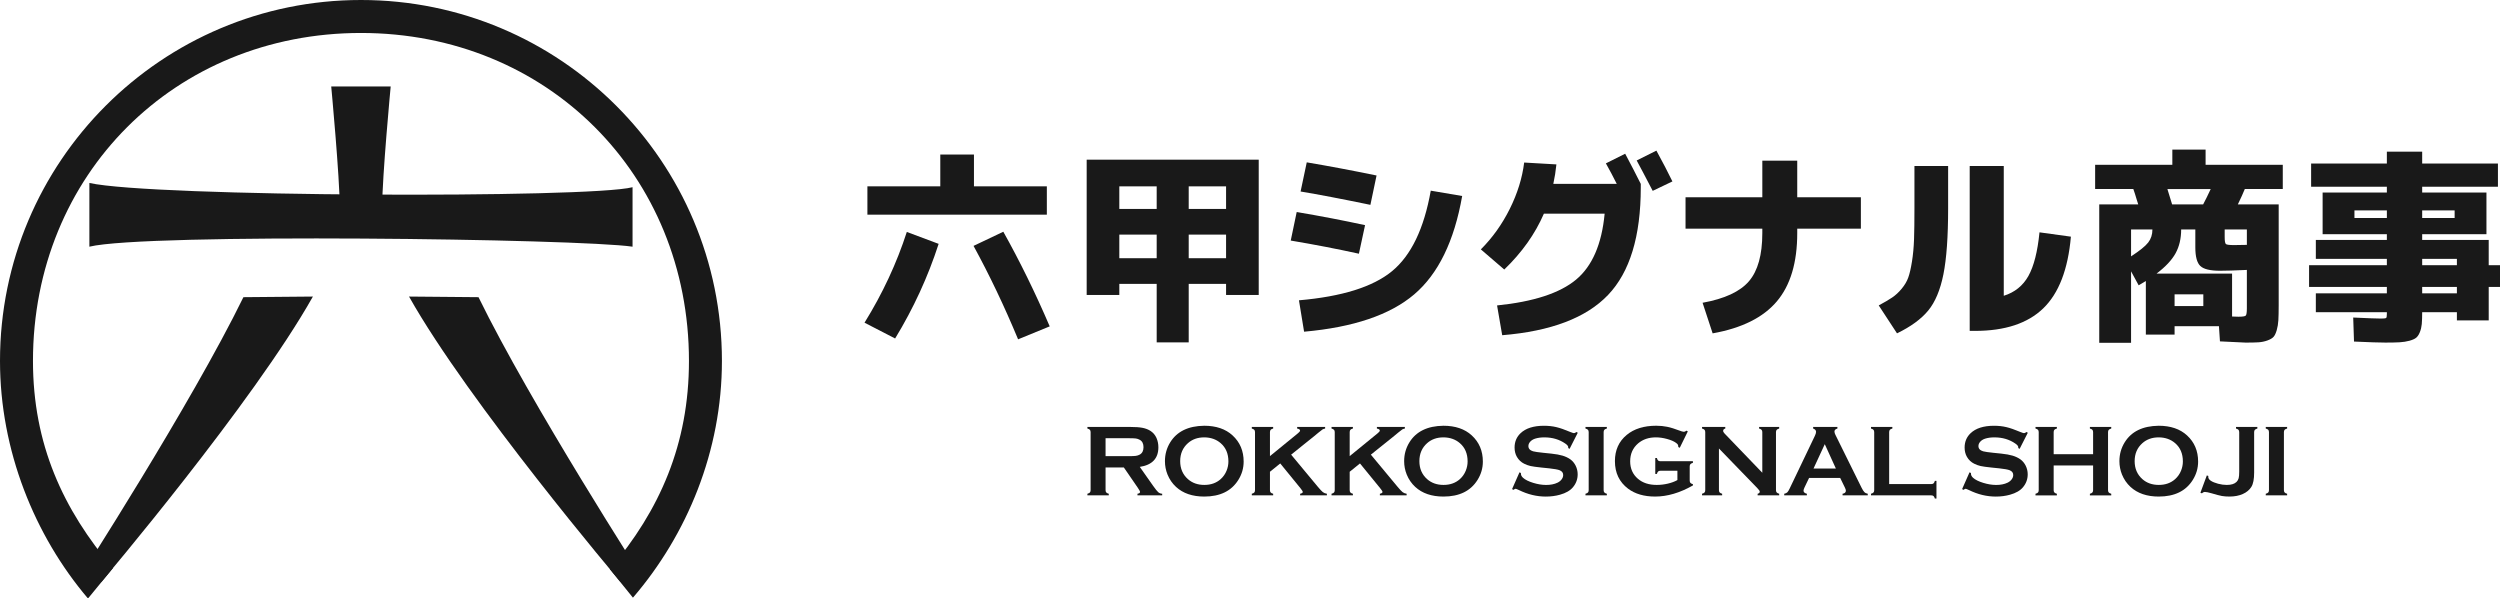
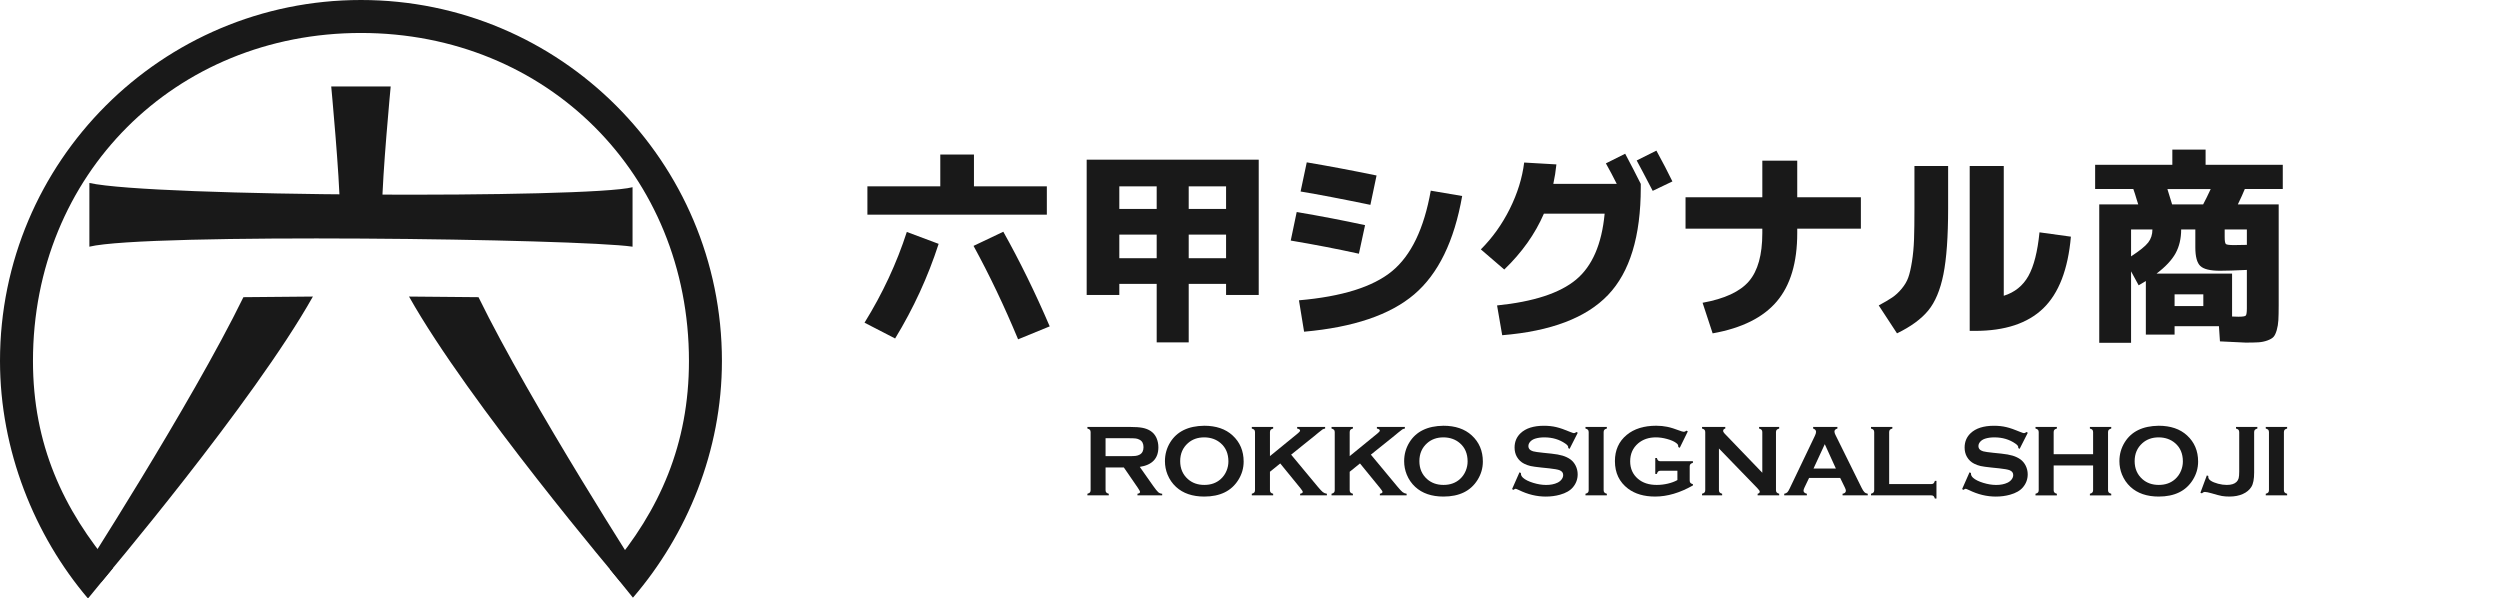
<svg xmlns="http://www.w3.org/2000/svg" id="_レイヤー_2" data-name="レイヤー 2" viewBox="0 0 327.227 78.336">
  <defs>
    <style>
      .cls-1 {
        fill: #191919;
        stroke-width: 0px;
      }
    </style>
  </defs>
  <g id="_レイヤー_2-2" data-name="レイヤー 2">
    <g>
      <g>
        <g>
          <path class="cls-1" d="M82.795,32.289c-6.928-1.034-63.758-1.797-71.096,0v-8.341c8.202,1.842,65.435,2.027,71.096.557v7.783Z" />
          <path class="cls-1" d="M50.024,27.117h-5.554c0-3.867-1.115-15.799-1.115-15.799h7.783s-1.115,11.824-1.115,15.799Z" />
          <path class="cls-1" d="M13.291,76.141l-3.146-.14s14.895-23.129,21.715-37.103l9.095-.082c-7.784,13.859-27.665,37.325-27.665,37.325Z" />
          <path class="cls-1" d="M81.202,76.141l3.146-.14s-14.895-23.129-21.715-37.103l-9.095-.082c7.784,13.859,27.665,37.325,27.665,37.325Z" />
        </g>
        <path class="cls-1" d="M82.846,78.23c7.109-8.269,11.647-19.223,11.647-30.983C94.494,21.153,73.341,0,47.247,0S0,21.153,0,47.247c0,11.674,4.503,22.844,11.518,31.089l3.258-3.969c-6.536-7.696-10.46-16.233-10.46-27.12C4.316,22.876,22.876,4.316,47.247,4.316s42.931,18.56,42.931,42.931c0,10.887-3.822,19.548-10.358,27.244l3.026,3.739Z" />
      </g>
      <g>
        <path class="cls-1" d="M144.708,61.184v2.971c0,.131.03.232.094.306.064.071.172.127.326.167v.21h-2.797v-.21c.157-.043.268-.099.33-.171.06-.069.09-.171.09-.302v-7.584c0-.135-.03-.238-.09-.307-.062-.071-.172-.127-.33-.171v-.21h5.605c.682,0,1.222.039,1.623.118.399.079.748.216,1.046.412.345.229.604.536.774.926.161.375.242.778.242,1.207,0,1.46-.81,2.315-2.433,2.564l1.74,2.474c.306.433.529.71.671.836.142.124.317.193.521.206v.21h-3.235v-.21c.223-.034.336-.112.336-.236,0-.079-.103-.268-.309-.57l-1.813-2.637h-2.39ZM144.708,59.707h3.018c.446,0,.761-.013.945-.039s.351-.081.504-.163c.332-.18.499-.504.499-.971,0-.469-.167-.793-.499-.971-.157-.088-.324-.144-.502-.169-.176-.022-.493-.036-.947-.036h-3.018v2.349Z" />
        <path class="cls-1" d="M157.614,55.726c1.563,0,2.8.422,3.717,1.265.965.885,1.451,2.026,1.451,3.425,0,.859-.232,1.659-.697,2.401-.905,1.453-2.392,2.178-4.458,2.178-1.548,0-2.782-.422-3.696-1.265-.489-.452-.86-.992-1.115-1.621-.223-.555-.336-1.14-.336-1.751,0-.898.231-1.717.69-2.461.879-1.421,2.362-2.144,4.444-2.171ZM157.622,57.248c-.855,0-1.565.253-2.135.759-.675.6-1.012,1.383-1.012,2.352,0,.971.337,1.755,1.012,2.354.57.506,1.286.759,2.148.759s1.576-.253,2.141-.759c.337-.302.596-.671.774-1.108.157-.39.238-.791.238-1.207,0-1.012-.337-1.811-1.012-2.392-.574-.497-1.292-.752-2.154-.759Z" />
        <path class="cls-1" d="M167.573,60.66l-1.348,1.089v2.401c0,.135.03.238.094.311.064.071.172.127.326.167v.21h-2.797v-.21c.157-.043.268-.099.33-.171.06-.069.09-.172.09-.307v-7.584c0-.131-.03-.232-.09-.302-.062-.071-.172-.127-.33-.171v-.21h2.797v.21c-.157.039-.268.094-.33.167-.06.071-.09.174-.09.306v3.134l3.687-3.01c.171-.139.255-.251.255-.334,0-.127-.127-.216-.381-.262v-.21h3.661v.21c-.154.03-.262.066-.328.105s-.255.187-.57.446l-.506.42-3.046,2.444,3.453,4.156c.319.384.549.632.692.744.142.111.321.186.536.219v.21h-3.502v-.21c.232-.047.349-.131.349-.249,0-.06-.105-.223-.315-.485l-2.637-3.233Z" />
        <path class="cls-1" d="M178.009,60.66l-1.348,1.089v2.401c0,.135.03.238.094.311.064.071.172.127.326.167v.21h-2.797v-.21c.157-.043.268-.099.33-.171.06-.069.09-.172.09-.307v-7.584c0-.131-.03-.232-.09-.302-.062-.071-.172-.127-.33-.171v-.21h2.797v.21c-.157.039-.268.094-.33.167-.06.071-.09.174-.09.306v3.134l3.687-3.01c.171-.139.255-.251.255-.334,0-.127-.127-.216-.381-.262v-.21h3.661v.21c-.154.03-.262.066-.328.105s-.255.187-.57.446l-.506.42-3.046,2.444,3.453,4.156c.319.384.549.632.692.744.142.111.321.186.536.219v.21h-3.502v-.21c.232-.047.349-.131.349-.249,0-.06-.105-.223-.315-.485l-2.637-3.233Z" />
        <path class="cls-1" d="M188.924,55.726c1.563,0,2.8.422,3.717,1.265.965.885,1.451,2.026,1.451,3.425,0,.859-.232,1.659-.697,2.401-.905,1.453-2.392,2.178-4.458,2.178-1.548,0-2.782-.422-3.696-1.265-.489-.452-.86-.992-1.115-1.621-.223-.555-.336-1.14-.336-1.751,0-.898.231-1.717.69-2.461.879-1.421,2.362-2.144,4.444-2.171ZM188.931,57.248c-.855,0-1.565.253-2.135.759-.675.6-1.012,1.383-1.012,2.352,0,.971.337,1.755,1.012,2.354.57.506,1.286.759,2.148.759s1.576-.253,2.141-.759c.337-.302.596-.671.774-1.108.157-.39.238-.791.238-1.207,0-1.012-.337-1.811-1.012-2.392-.574-.497-1.292-.752-2.154-.759Z" />
        <path class="cls-1" d="M206.516,56.641l-1.07,2.109-.184-.105c.004-.043.006-.079.006-.105,0-.148-.126-.307-.379-.478-.78-.544-1.695-.814-2.744-.814-.463,0-.872.056-1.226.171-.259.086-.467.217-.626.392-.159.176-.24.366-.24.572,0,.336.202.564.611.688.21.06.66.126,1.35.197l1.031.105c.613.066,1.108.154,1.486.268s.714.274,1.007.478c.298.216.532.497.705.845.172.351.259.724.259,1.121,0,.63-.202,1.19-.609,1.68-.367.446-.939.776-1.711.99-.577.161-1.198.242-1.858.242-1.185,0-2.356-.283-3.511-.853-.244-.112-.39-.171-.439-.171-.056,0-.146.049-.27.144l-.189-.097.971-2.199.189.092v.086c0,.197.096.379.283.544.285.255.724.472,1.318.656.596.184,1.16.276,1.695.276.581,0,1.078-.097,1.488-.294.227-.109.409-.255.544-.435.137-.182.204-.371.204-.566,0-.298-.159-.51-.478-.635-.225-.088-.675-.169-1.353-.244l-1.008-.103c-.679-.071-1.158-.137-1.438-.201s-.56-.165-.84-.306c-.397-.197-.71-.493-.939-.887-.204-.354-.307-.761-.307-1.222,0-.755.261-1.381.78-1.876.682-.652,1.706-.978,3.07-.978.574,0,1.108.058,1.601.174.495.116,1.112.33,1.852.643.253.101.409.15.465.15.092,0,.199-.049.322-.15l.184.097Z" />
        <path class="cls-1" d="M207.944,64.15v-7.584c0-.131-.03-.232-.09-.302-.062-.071-.172-.127-.33-.171v-.21h2.797v.21c-.157.039-.268.094-.33.167-.06.071-.09.174-.09.306v7.584c0,.135.03.238.094.311.064.071.172.127.326.167v.21h-2.797v-.21c.157-.043.268-.099.33-.171.06-.069.09-.172.09-.307Z" />
        <path class="cls-1" d="M219.555,61.617h-2.212c-.135,0-.238.03-.306.092-.067.06-.124.171-.167.328h-.21v-2.086h.21c.043.161.099.272.167.33.067.06.169.09.306.09h4.244v.21c-.154.043-.262.099-.326.171-.062.069-.094.172-.094.307v1.837c0,.137.032.238.092.309.06.069.169.126.328.171v.163c-1.7.971-3.348,1.456-4.943,1.456-1.447,0-2.626-.343-3.541-1.029-1.149-.866-1.725-2.069-1.725-3.608,0-1.436.514-2.577,1.537-3.425.971-.806,2.261-1.207,3.869-1.207.514,0,.995.047,1.447.141.454.094.967.253,1.545.476.298.118.51.176.637.176.092,0,.199-.051.322-.15l.184.097-1.053,2.146-.191-.097c-.004-.144-.024-.247-.058-.311-.036-.064-.114-.141-.236-.232-.266-.199-.658-.371-1.173-.512-.515-.142-1.005-.212-1.462-.212-.937,0-1.711.262-2.328.785-.695.594-1.044,1.38-1.044,2.352,0,.945.339,1.708,1.018,2.289.62.532,1.44.799,2.454.799.495,0,.982-.056,1.462-.171.482-.112.898-.268,1.248-.465v-1.22Z" />
        <path class="cls-1" d="M224.993,58.704v5.445c0,.135.03.238.092.307.062.071.171.127.328.171v.21h-2.632v-.21c.157-.043.268-.099.33-.171.06-.069.09-.172.09-.307v-7.584c0-.131-.03-.232-.09-.302-.062-.071-.172-.127-.33-.171v-.21h3.044v.21c-.187.047-.281.148-.281.302,0,.105.062.221.184.347l4.941,5.138v-5.314c0-.131-.032-.232-.094-.302-.06-.071-.169-.127-.326-.171v-.21h2.63v.21c-.157.043-.266.099-.328.171-.062.069-.092.171-.092.302v7.584c0,.135.03.238.092.307.062.071.171.127.328.171v.21h-2.821v-.21c.184-.039.276-.133.276-.281,0-.088-.107-.242-.321-.459l-5.02-5.183Z" />
        <path class="cls-1" d="M240.862,62.555h-4.07l-.604,1.26c-.082.176-.124.313-.124.414,0,.191.146.326.439.399v.21h-2.964v-.21c.176-.034.309-.096.401-.184.092-.086.197-.257.315-.512l3.293-6.881c.105-.219.157-.394.157-.525,0-.202-.127-.347-.381-.433v-.21h3.175v.21c-.259.073-.386.202-.386.386,0,.127.041.272.124.433l3.412,6.902c.144.294.272.493.381.6.109.109.257.18.441.214v.21h-3.297v-.21c.289-.047.433-.184.433-.407,0-.092-.043-.227-.131-.407l-.615-1.26ZM240.3,61.329l-1.453-3.19-1.475,3.19h2.928Z" />
        <path class="cls-1" d="M247.273,63.363h5.503c.135,0,.238-.032.307-.092.071-.062.127-.171.172-.328h.21v2.315h-.21c-.045-.157-.101-.266-.172-.328-.069-.06-.172-.092-.307-.092h-7.88v-.21c.157-.043.268-.099.33-.171.06-.069.09-.172.09-.307v-7.579c0-.135-.03-.238-.09-.307-.062-.071-.172-.127-.33-.171v-.21h2.797v.21c-.157.039-.268.094-.33.167-.06.071-.09.176-.09.311v6.791Z" />
        <path class="cls-1" d="M265.422,56.641l-1.07,2.109-.184-.105c.004-.043.006-.079.006-.105,0-.148-.126-.307-.379-.478-.78-.544-1.695-.814-2.744-.814-.463,0-.872.056-1.226.171-.259.086-.467.217-.626.392-.159.176-.24.366-.24.572,0,.336.202.564.611.688.21.06.66.126,1.35.197l1.031.105c.613.066,1.108.154,1.486.268s.714.274,1.007.478c.298.216.532.497.705.845.172.351.259.724.259,1.121,0,.63-.202,1.19-.609,1.68-.367.446-.939.776-1.711.99-.577.161-1.198.242-1.858.242-1.185,0-2.356-.283-3.511-.853-.244-.112-.39-.171-.439-.171-.056,0-.146.049-.27.144l-.189-.097.971-2.199.189.092v.086c0,.197.096.379.283.544.285.255.724.472,1.318.656.596.184,1.16.276,1.695.276.581,0,1.078-.097,1.488-.294.227-.109.409-.255.544-.435.137-.182.204-.371.204-.566,0-.298-.159-.51-.478-.635-.225-.088-.675-.169-1.353-.244l-1.008-.103c-.679-.071-1.158-.137-1.438-.201s-.56-.165-.84-.306c-.397-.197-.71-.493-.939-.887-.204-.354-.307-.761-.307-1.222,0-.755.261-1.381.78-1.876.682-.652,1.706-.978,3.07-.978.574,0,1.108.058,1.601.174.495.116,1.112.33,1.852.643.253.101.409.15.465.15.092,0,.199-.049.322-.15l.184.097Z" />
        <path class="cls-1" d="M273.967,60.928h-5.162v3.228c0,.131.03.232.094.306.064.071.172.127.326.167v.21h-2.797v-.21c.157-.043.268-.099.33-.171.06-.069.09-.171.09-.302v-7.59c0-.131-.03-.232-.09-.302-.062-.071-.172-.127-.33-.171v-.21h2.797v.21c-.157.039-.268.094-.33.167-.06.071-.09.174-.09.306v2.887h5.162v-2.887c0-.131-.03-.234-.092-.306-.062-.073-.171-.127-.328-.167v-.21h2.795v.21c-.157.043-.266.099-.328.171-.062.069-.092.171-.092.302v7.59c0,.131.03.232.092.302.062.071.171.127.328.171v.21h-2.795v-.21c.154-.039.261-.096.324-.167.064-.073.096-.174.096-.306v-3.228Z" />
        <path class="cls-1" d="M282.545,55.726c1.563,0,2.8.422,3.717,1.265.965.885,1.451,2.026,1.451,3.425,0,.859-.232,1.659-.697,2.401-.905,1.453-2.392,2.178-4.458,2.178-1.548,0-2.782-.422-3.696-1.265-.489-.452-.86-.992-1.115-1.621-.223-.555-.336-1.14-.336-1.751,0-.898.231-1.717.69-2.461.879-1.421,2.362-2.144,4.444-2.171ZM282.553,57.248c-.855,0-1.565.253-2.135.759-.675.6-1.012,1.383-1.012,2.352,0,.971.337,1.755,1.012,2.354.57.506,1.286.759,2.148.759s1.576-.253,2.141-.759c.337-.302.596-.671.774-1.108.157-.39.238-.791.238-1.207,0-1.012-.337-1.811-1.012-2.392-.574-.497-1.292-.752-2.154-.759Z" />
        <path class="cls-1" d="M288.013,64.497l.84-2.27.197.073c-.004.052-.007.096-.007.131,0,.178.112.345.336.499.236.152.553.281.949.386s.774.157,1.138.157c.587,0,1.012-.133,1.278-.399.137-.137.229-.296.277-.484.047-.186.071-.467.071-.842v-5.177c0-.135-.03-.238-.092-.307-.062-.071-.171-.127-.328-.171v-.21h2.795v.21c-.157.043-.266.099-.328.171-.062.069-.092.172-.092.307v5.275c0,.866-.12,1.492-.362,1.876-.253.407-.63.722-1.128.941-.499.221-1.08.332-1.743.332-.382,0-.712-.024-.992-.075s-.737-.169-1.37-.358c-.394-.112-.675-.171-.84-.171-.146,0-.279.062-.401.184l-.197-.079Z" />
        <path class="cls-1" d="M296.986,64.15v-7.584c0-.131-.03-.232-.09-.302-.062-.071-.172-.127-.33-.171v-.21h2.797v.21c-.157.039-.268.094-.33.167-.06.071-.09.174-.09.306v7.584c0,.135.03.238.094.311.064.071.172.127.326.167v.21h-2.797v-.21c.157-.043.268-.099.33-.171.06-.069.09-.172.09-.307Z" />
      </g>
      <g>
        <path class="cls-1" d="M122.86,31.918c-1.397,4.315-3.297,8.446-5.698,12.387l-4.004-2.069c2.365-3.816,4.21-7.775,5.535-11.877l4.166,1.56ZM127.482,20.227v4.165h9.54v3.71h-23.487v-3.71h9.54v-4.165h4.407ZM127.428,32.184l3.896-1.852c2.168,3.869,4.192,7.998,6.073,12.387l-4.138,1.695c-1.81-4.354-3.754-8.43-5.832-12.229Z" />
        <path class="cls-1" d="M142.235,20.9h22.52v17.708h-4.273v-1.451h-4.891v7.657h-4.191v-7.657h-4.891v1.451h-4.273v-17.708ZM151.399,24.392h-4.891v2.956h4.891v-2.956ZM146.508,30.707v3.091h4.891v-3.091h-4.891ZM155.591,24.392v2.956h4.891v-2.956h-4.891ZM155.591,33.798h4.891v-3.091h-4.891v3.091Z" />
        <path class="cls-1" d="M168.946,31.487l.78-3.736c3.171.538,6.154,1.112,8.948,1.719l-.806,3.738c-2.866-.628-5.84-1.202-8.922-1.721ZM170.021,39.307c5.625-.484,9.687-1.756,12.187-3.816,2.499-2.06,4.188-5.571,5.066-10.535l4.111.699c-1.038,5.912-3.135,10.207-6.288,12.885s-7.954,4.304-14.404,4.877l-.672-4.111ZM170.236,25.065l.807-3.816c2.866.484,5.911,1.057,9.136,1.721l-.806,3.843c-3.726-.772-6.772-1.353-9.137-1.747Z" />
        <path class="cls-1" d="M210.034,27.967h-7.953c-1.147,2.651-2.875,5.087-5.187,7.311l-3.064-2.636c1.523-1.522,2.785-3.292,3.789-5.307,1.003-2.015,1.63-4.036,1.881-6.06l4.219.244c-.09.877-.225,1.728-.404,2.551h8.304c-.466-.932-.94-1.828-1.424-2.686l2.526-1.263c.734,1.38,1.414,2.696,2.042,3.95v.457c0,6.396-1.429,11.089-4.286,14.081-2.859,2.992-7.475,4.748-13.853,5.267l-.672-3.897c4.766-.484,8.21-1.608,10.333-3.372s3.372-4.643,3.748-8.64ZM218.903,23.747l-2.579,1.235c-.967-1.863-1.666-3.187-2.097-3.976l2.58-1.29c.824,1.505,1.522,2.847,2.096,4.03Z" />
        <path class="cls-1" d="M220.622,25.817h10.05v-4.784h4.57v4.784h8.33v4.111h-8.33v.592c0,3.852-.892,6.831-2.675,8.934-1.783,2.107-4.582,3.498-8.398,4.18l-1.317-4.004c2.884-.521,4.908-1.46,6.073-2.823,1.164-1.361,1.746-3.457,1.746-6.287v-.592h-10.05v-4.111Z" />
        <path class="cls-1" d="M250.585,21.732h4.407v5.563c0,3.689-.206,6.561-.617,8.611-.412,2.051-1.076,3.633-1.989,4.742-.915,1.112-2.276,2.107-4.085,2.984l-2.392-3.655c.735-.394,1.322-.739,1.76-1.035.439-.296.855-.68,1.248-1.155.396-.476.682-.963.86-1.466.18-.5.341-1.2.484-2.096.144-.896.232-1.867.27-2.915.036-1.048.052-2.386.052-4.017v-5.563ZM262.274,38.715c1.434-.446,2.508-1.312,3.226-2.592.716-1.28,1.2-3.185,1.451-5.712l4.111.566c-.375,4.281-1.58,7.408-3.614,9.378s-5.012,2.956-8.936,2.956h-.697v-21.579h4.459v16.983Z" />
        <path class="cls-1" d="M278.937,35.517v9.354h-4.165v-18.113h5.106c-.054-.144-.122-.354-.202-.632s-.157-.529-.229-.754c-.071-.223-.142-.433-.214-.63h-4.999v-3.172h10.105v-1.989h4.353v1.989h10.103v3.172h-4.971c-.216.536-.519,1.207-.913,2.015h5.348v13.195c0,.825-.015,1.473-.041,1.948s-.099.913-.216,1.318c-.116.401-.255.694-.416.874-.161.178-.426.334-.793.469s-.757.216-1.168.244c-.412.026-.977.039-1.695.039-.124,0-1.245-.054-3.359-.161l-.133-1.989h-5.805v1.102h-3.762v-7.014c-.197.126-.51.315-.941.564l-.993-1.828ZM278.937,33.556c1.128-.735,1.876-1.338,2.244-1.815.367-.474.551-1.042.551-1.706h-2.795v3.52ZM294.094,35.33c-1.543.071-2.714.109-3.522.109-1.271,0-2.128-.206-2.566-.619s-.658-1.228-.658-2.446v-2.337h-1.854c0,1.181-.242,2.216-.725,3.104-.484.885-1.318,1.777-2.499,2.673h9.888v5.616c.251.019.529.026.834.026.536,0,.855-.049.954-.146.097-.097.148-.416.148-.954v-5.026ZM288.369,26.758c.287-.538.619-1.209.993-2.015h-5.67c.287.896.493,1.567.619,2.015h4.058ZM284.633,40.059h3.762v-1.531h-3.762v1.531ZM294.094,32.051v-2.015h-2.904v.993c0,.521.054.825.161.915.109.09.467.135,1.076.135.733,0,1.29-.011,1.666-.028Z" />
-         <path class="cls-1" d="M327.227,34.711v2.849h-1.477v4.379h-4.165v-1.074h-4.544c0,.647-.019,1.16-.052,1.546-.037.384-.12.742-.255,1.074s-.296.572-.484.725c-.187.152-.48.281-.873.39-.394.107-.825.174-1.29.202-.469.026-1.083.039-1.856.039-.769,0-2.141-.045-4.113-.135l-.105-3.144c1.916.09,3.134.135,3.655.135.375,0,.592-.026.656-.082.064-.052.094-.232.094-.536v-.216h-9.297v-2.472h9.297v-.832h-10.182v-2.849h10.182v-.832h-9.297v-2.472h9.297v-.752h-8.409v-5.455h8.409v-.754h-9.914v-3.037h9.914v-1.56h4.622v1.56h9.916v3.037h-9.916v.754h8.413v5.455h-8.413v.752h8.709v3.305h1.477ZM308.175,28.531h4.244v-.995h-4.244v.995ZM317.041,28.531h4.248v-.995h-4.248v.995ZM317.041,34.711h4.544v-.832h-4.544v.832ZM317.041,38.392h4.544v-.832h-4.544v.832Z" />
      </g>
    </g>
  </g>
</svg>